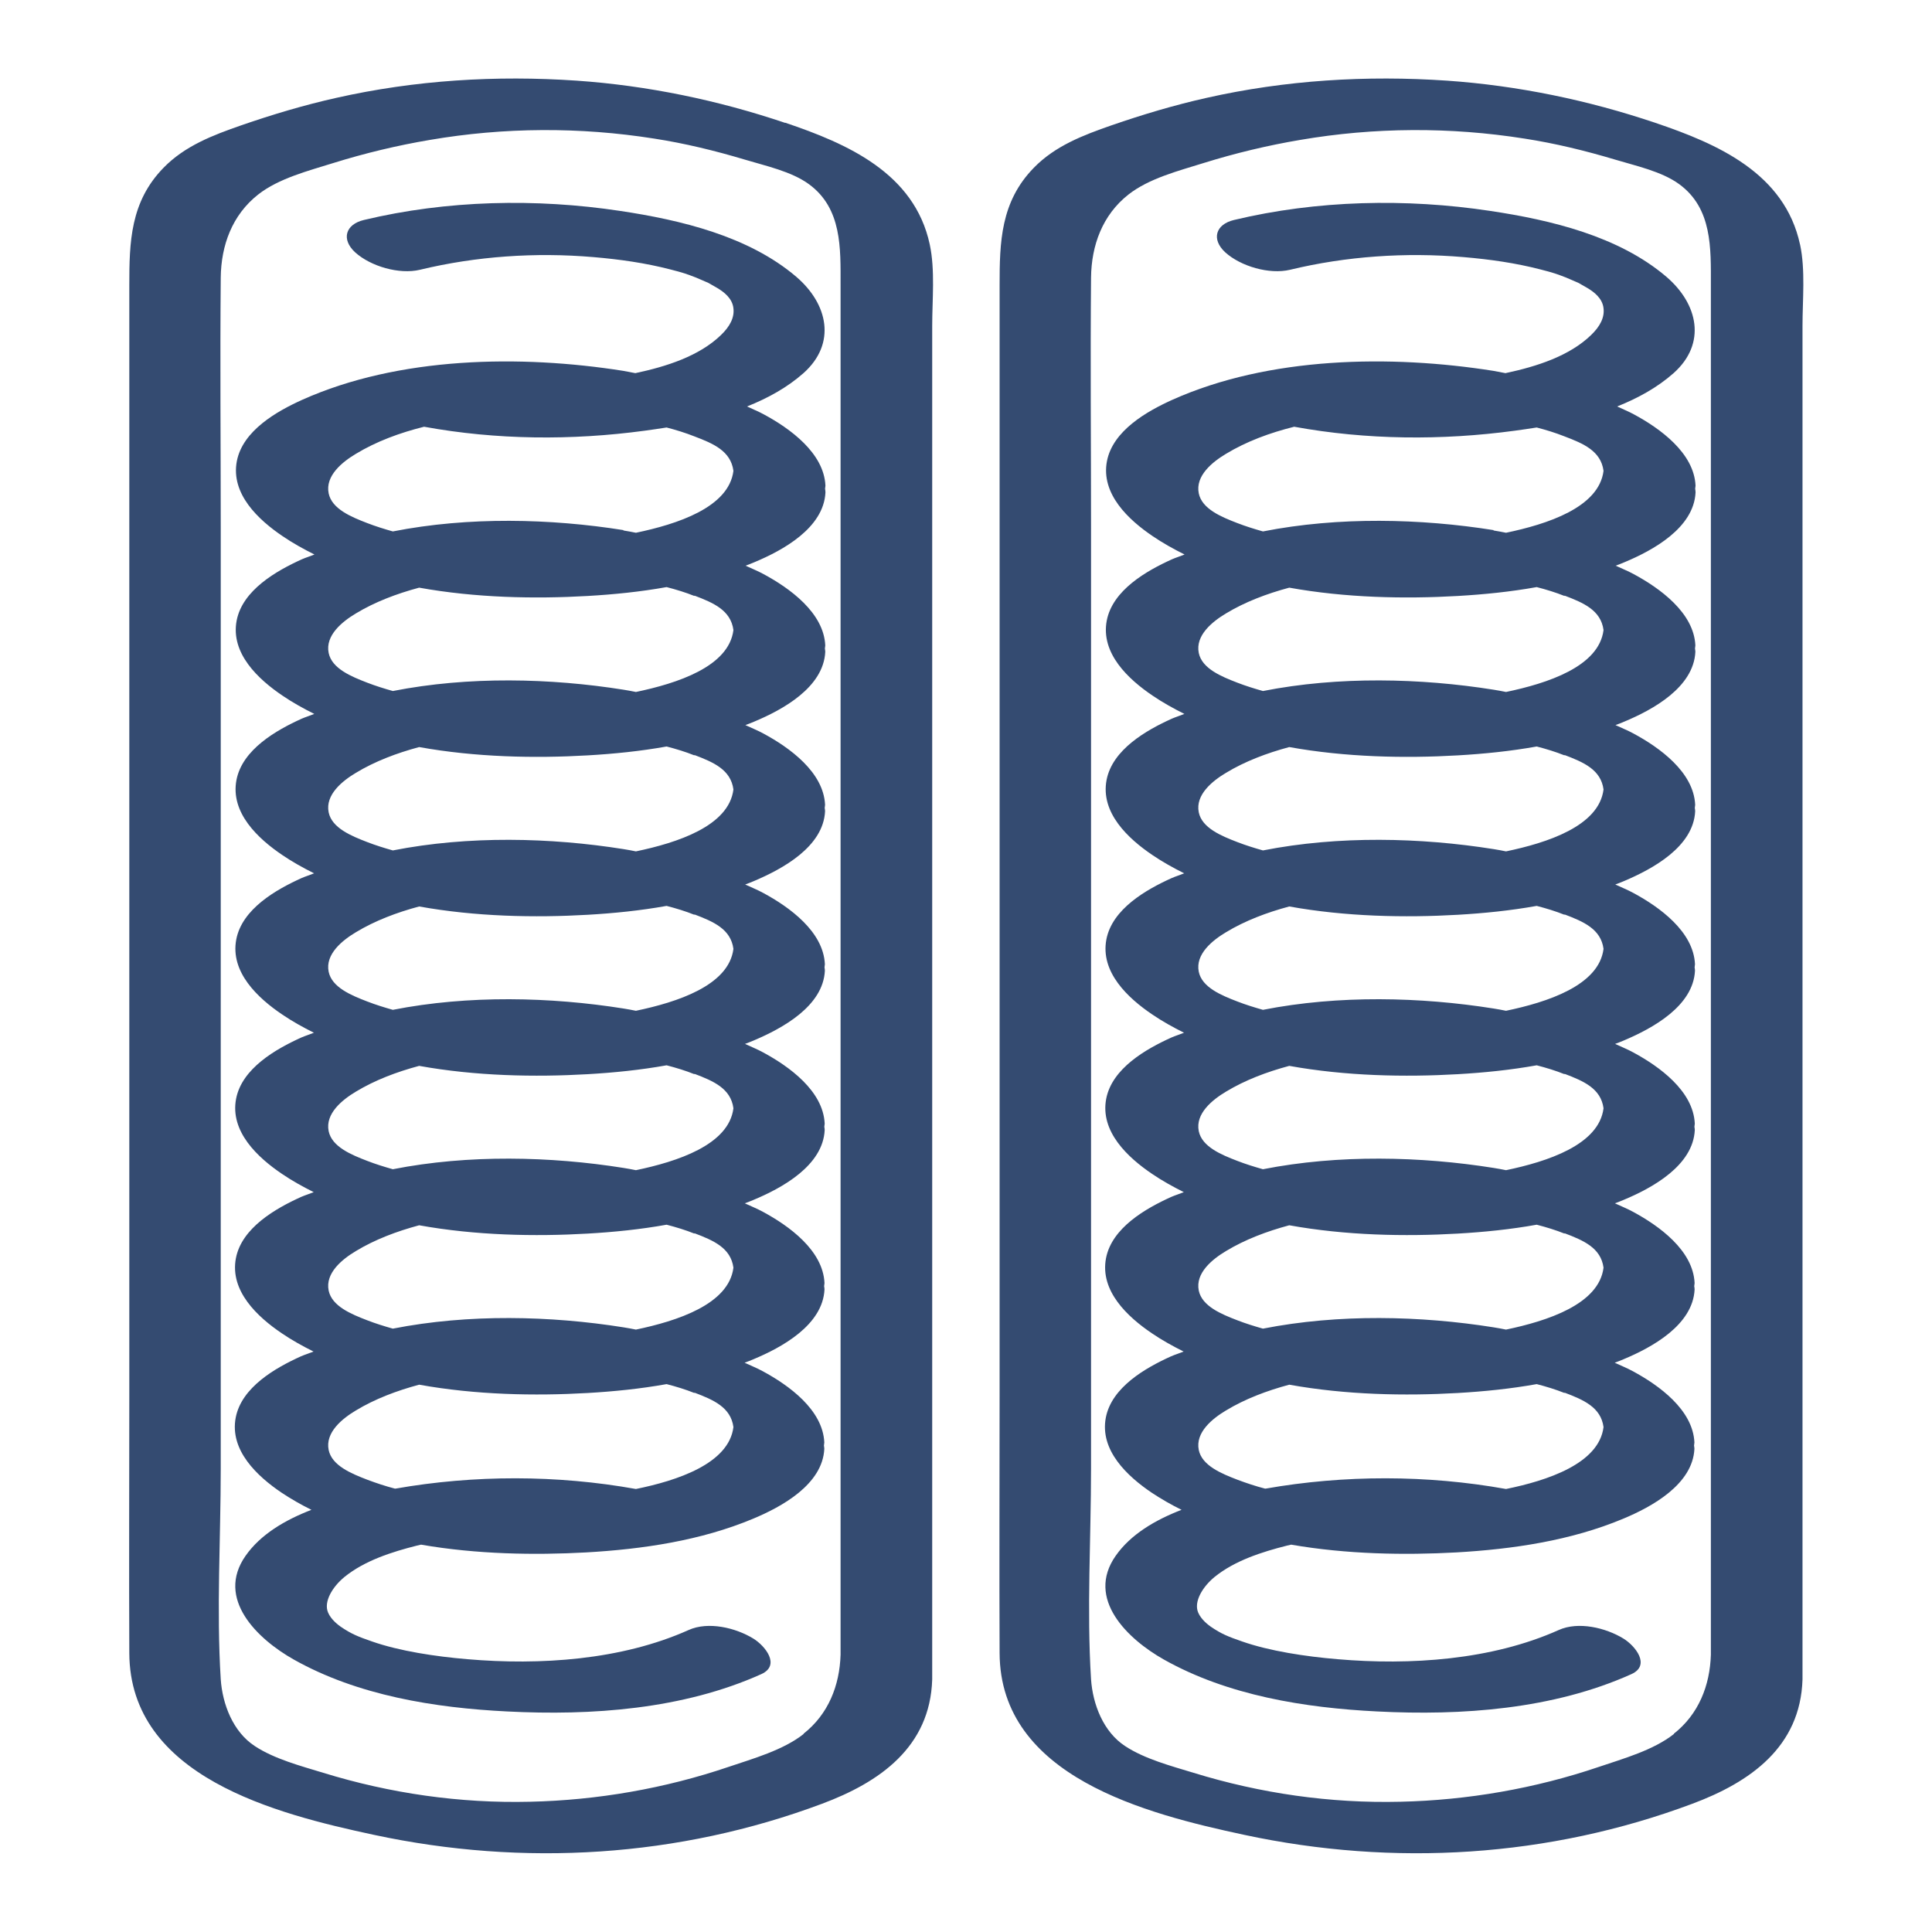
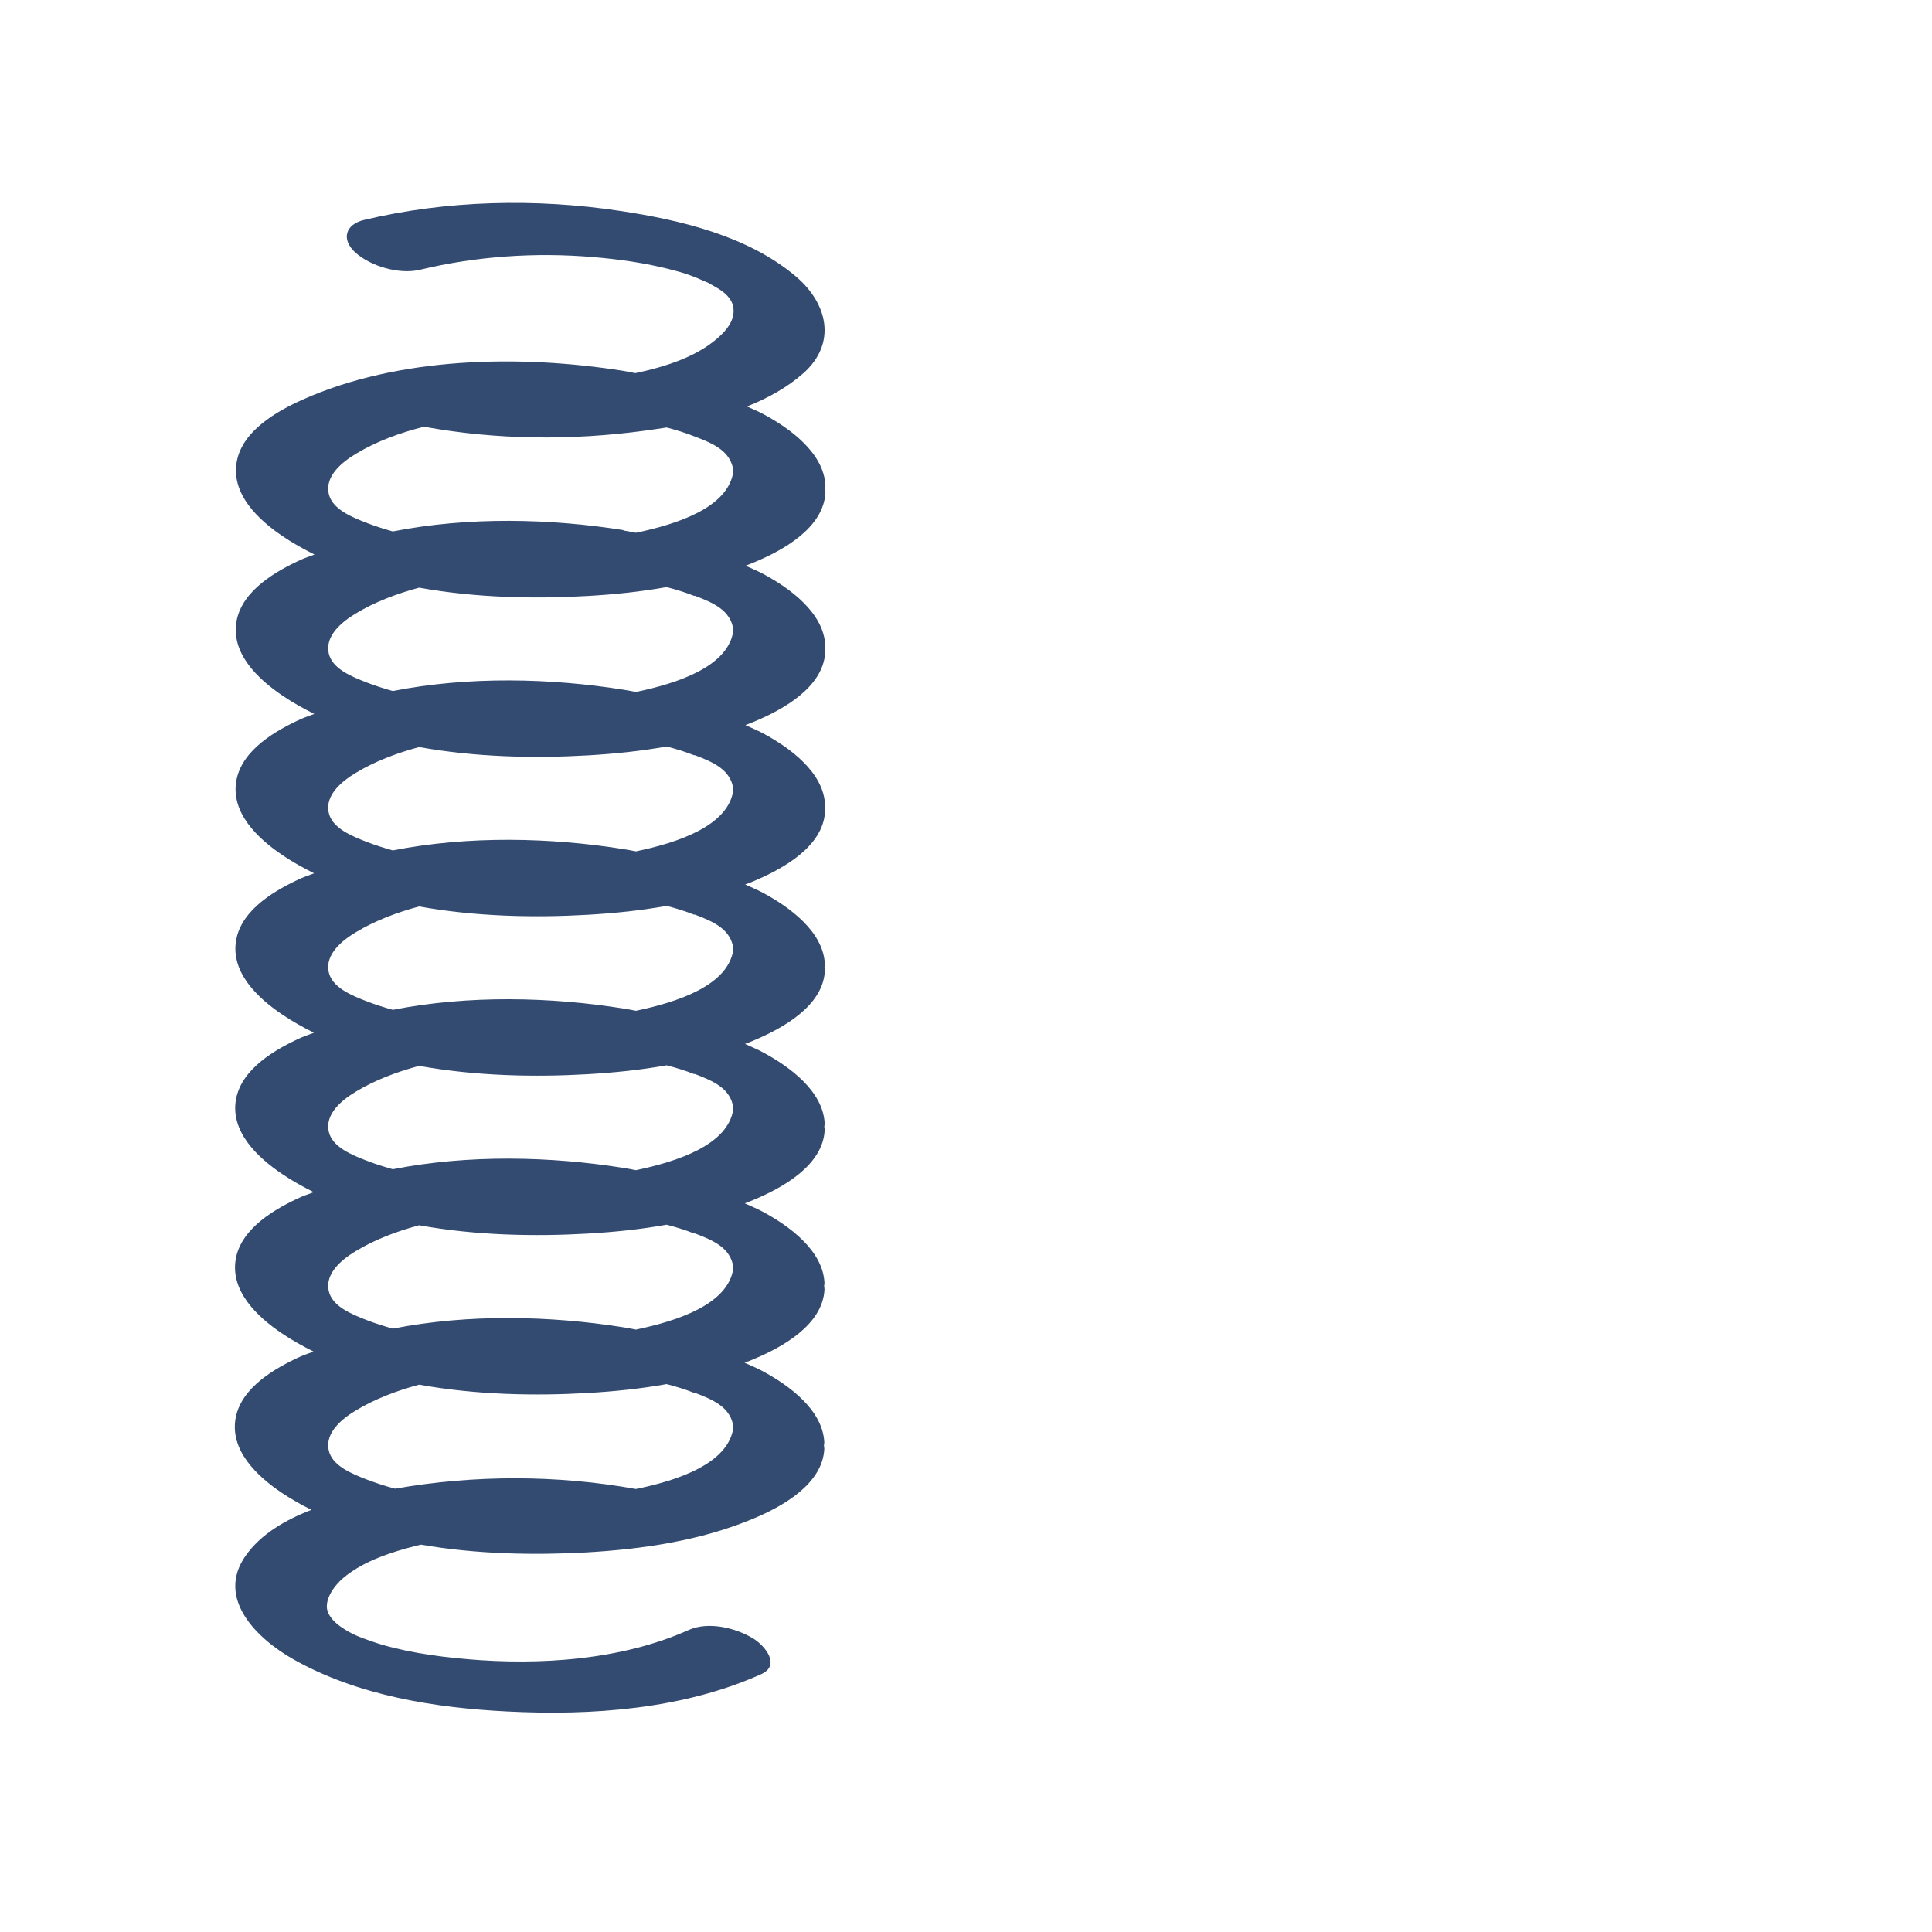
<svg xmlns="http://www.w3.org/2000/svg" id="Pocket_Spings" viewBox="0 0 102.05 102.05">
  <defs>
    <style>.cls-1{fill:#344b71;}</style>
  </defs>
-   <path class="cls-1" d="M41.47,6.49c-3.55-1.2-7.27-1.97-11.01-2.23-4.25-.29-8.53-.03-12.7,.91-1.7,.38-3.37,.88-5.02,1.45-1.49,.52-2.97,1.08-4.1,2.24-1.76,1.8-1.81,3.93-1.81,6.22v58.71c0,4.51-.02,9.02,0,13.53,.03,6.53,7.74,8.49,12.93,9.6,7.89,1.69,16.08,1.19,23.65-1.64,3.06-1.14,5.72-3,5.83-6.57V17.21c0-1.37,.16-2.95-.13-4.3-.81-3.77-4.35-5.32-7.64-6.43Zm.98,85.1c-1.09,.86-2.67,1.3-3.97,1.74-3.36,1.14-6.93,1.76-10.48,1.84-3.71,.09-7.39-.44-10.93-1.53-1.18-.36-2.58-.73-3.61-1.41-1.15-.75-1.71-2.21-1.8-3.53-.23-3.68,0-7.45,0-11.13V27.9c0-4.41-.04-8.83,0-13.24,.02-1.7,.6-3.3,1.97-4.38,1.09-.86,2.67-1.26,3.98-1.67,1.67-.52,3.38-.93,5.1-1.22,3.91-.67,7.92-.69,11.84-.07,1.62,.25,3.22,.64,4.79,1.11,1.09,.33,2.46,.62,3.39,1.3,1.75,1.28,1.67,3.39,1.67,5.3V87.4c-.05,1.64-.65,3.15-1.96,4.18Z" />
  <path class="cls-1" d="M43.6,25.99c0-.06-.01-.11-.02-.17,0-.06,.02-.11,.02-.17-.08-1.73-1.88-3.02-3.25-3.76-.29-.16-.6-.28-.89-.42,1.1-.44,2.12-1,2.98-1.76,1.76-1.57,1.29-3.66-.38-5.09-2.52-2.15-6.11-3-9.31-3.48-4.44-.67-9.15-.57-13.53,.48-.97,.23-1.21,1.02-.46,1.71,.82,.74,2.33,1.18,3.42,.92,2.98-.72,6.11-.93,9.16-.67,1.41,.12,2.74,.31,4.06,.65,.7,.18,.84,.23,1.36,.43,.12,.05,.23,.1,.35,.15,.03,.01,.22,.1,.3,.13,.09,.05,.39,.22,.49,.28,.33,.2,.78,.53,.84,1.06,.06,.49-.18,.96-.66,1.42-1.15,1.11-2.87,1.66-4.52,2.01-.21-.04-.42-.08-.63-.12-5.44-.86-11.86-.76-16.97,1.53-1.35,.61-3.14,1.63-3.45,3.24-.33,1.73,1.14,3.1,2.43,3.97,.53,.36,1.09,.67,1.67,.96-.22,.09-.45,.16-.66,.25-1.35,.61-3.14,1.63-3.45,3.24-.33,1.73,1.14,3.1,2.43,3.97,.53,.36,1.09,.67,1.67,.96-.22,.09-.45,.16-.66,.25-1.35,.61-3.14,1.63-3.45,3.24-.33,1.73,1.14,3.1,2.43,3.97,.53,.36,1.09,.67,1.67,.96-.22,.09-.45,.16-.66,.25-1.35,.61-3.14,1.63-3.45,3.24-.33,1.73,1.14,3.1,2.43,3.97,.53,.36,1.09,.67,1.67,.96-.22,.09-.45,.16-.66,.25-1.35,.61-3.14,1.63-3.45,3.24-.33,1.73,1.14,3.1,2.43,3.97,.53,.36,1.09,.67,1.67,.96-.22,.09-.45,.16-.66,.25-1.35,.61-3.14,1.63-3.45,3.24-.33,1.73,1.14,3.1,2.43,3.97,.53,.36,1.09,.67,1.67,.96-.22,.09-.45,.16-.66,.25-1.35,.61-3.14,1.63-3.45,3.24-.33,1.73,1.14,3.1,2.43,3.97,.5,.33,1.02,.63,1.57,.9-1.4,.54-2.69,1.3-3.48,2.43-1.59,2.27,.63,4.4,2.55,5.48,3.38,1.9,7.44,2.55,11.26,2.74,4.47,.23,9.29-.11,13.43-1.97,1.04-.47,.2-1.5-.42-1.88-.93-.57-2.38-.92-3.42-.45-3.55,1.59-7.85,1.87-11.68,1.54-1.68-.14-3.6-.43-5.05-.94-.72-.25-1.08-.39-1.65-.78-.14-.1-.5-.37-.66-.74-.25-.58,.24-1.37,.86-1.88,1.07-.87,2.52-1.33,3.83-1.66,.07-.02,.14-.03,.22-.05,2.94,.51,5.99,.56,8.72,.41,2.98-.17,6.05-.62,8.82-1.78,1.51-.63,3.67-1.81,3.76-3.69,0-.06-.01-.11-.02-.17,0-.06,.02-.11,.02-.17-.08-1.73-1.88-3.02-3.25-3.76-.31-.17-.64-.3-.96-.45,.15-.06,.31-.11,.46-.18,1.51-.63,3.67-1.81,3.76-3.69,0-.06-.01-.11-.02-.17,0-.06,.02-.11,.02-.17-.08-1.73-1.88-3.02-3.25-3.76-.31-.17-.64-.3-.96-.45,.15-.06,.31-.11,.46-.18,1.51-.63,3.67-1.81,3.76-3.69,0-.06-.01-.11-.02-.17,0-.06,.02-.11,.02-.17-.08-1.73-1.88-3.02-3.25-3.76-.31-.17-.64-.3-.96-.45,.15-.06,.31-.11,.46-.18,1.51-.64,3.67-1.81,3.76-3.69,0-.06-.01-.11-.02-.17,0-.06,.02-.11,.02-.17-.08-1.73-1.88-3.02-3.25-3.76-.31-.17-.64-.3-.96-.45,.15-.06,.31-.11,.46-.18,1.51-.64,3.67-1.81,3.76-3.69,0-.06-.01-.11-.02-.17,0-.06,.02-.11,.02-.17-.08-1.73-1.88-3.02-3.25-3.76-.31-.17-.64-.3-.96-.45,.15-.06,.31-.11,.46-.18,1.51-.63,3.67-1.81,3.76-3.69,0-.06-.01-.11-.02-.17,0-.06,.02-.11,.02-.17-.08-1.73-1.88-3.02-3.25-3.76-.31-.17-.64-.3-.96-.45,.15-.06,.31-.11,.46-.18,1.51-.63,3.67-1.81,3.76-3.69Zm-6.92,47.57c1,.38,1.92,.77,2.06,1.82-.24,1.94-2.99,2.83-5.15,3.27-4.17-.75-8.54-.75-12.7-.02h-.03c-.5-.13-.98-.29-1.46-.47-.86-.33-1.87-.75-2.04-1.57-.19-.93,.72-1.66,1.44-2.09,1.01-.61,2.15-1.04,3.34-1.36,2.99,.54,6.11,.6,8.89,.44,1.39-.08,2.79-.22,4.18-.47,.5,.13,1,.28,1.47,.47Zm0-8.42c1,.38,1.92,.77,2.06,1.82-.24,1.94-2.99,2.82-5.15,3.27-.22-.04-.44-.09-.66-.12-3.84-.61-8.17-.72-12.18,.07-.46-.13-.91-.27-1.35-.44-.86-.33-1.87-.75-2.04-1.57-.19-.93,.72-1.66,1.44-2.09,1.01-.61,2.15-1.04,3.34-1.36,2.99,.54,6.11,.6,8.89,.44,1.39-.08,2.79-.22,4.18-.47,.5,.13,1,.28,1.47,.47Zm0-8.42c1,.38,1.92,.77,2.06,1.82-.24,1.94-2.99,2.82-5.15,3.27-.22-.04-.44-.09-.66-.12-3.84-.61-8.17-.72-12.18,.07-.46-.13-.91-.27-1.35-.44-.86-.33-1.87-.75-2.04-1.57-.19-.93,.72-1.66,1.44-2.09,1.01-.61,2.15-1.04,3.34-1.36,2.99,.54,6.11,.6,8.89,.44,1.39-.08,2.79-.22,4.18-.47,.5,.13,1,.28,1.47,.47Zm0-8.42c1,.38,1.92,.77,2.06,1.82-.24,1.94-2.99,2.82-5.15,3.27-.22-.04-.44-.09-.66-.12-3.84-.61-8.17-.72-12.18,.07-.46-.13-.91-.27-1.35-.44-.86-.33-1.87-.75-2.04-1.57-.19-.93,.72-1.66,1.44-2.09,1.01-.61,2.15-1.04,3.34-1.36,2.99,.54,6.11,.6,8.89,.44,1.39-.08,2.79-.22,4.18-.47,.5,.13,1,.28,1.47,.47Zm0-8.42c1,.38,1.92,.77,2.06,1.82-.24,1.94-2.99,2.82-5.15,3.27-.22-.04-.44-.09-.66-.12-3.84-.61-8.17-.72-12.18,.07-.46-.13-.91-.27-1.35-.44-.86-.33-1.87-.75-2.04-1.57-.19-.93,.72-1.66,1.44-2.09,1.01-.61,2.15-1.04,3.34-1.36,2.99,.54,6.11,.6,8.89,.44,1.39-.08,2.79-.22,4.18-.47,.5,.13,1,.28,1.47,.47Zm0-8.42c1,.38,1.92,.77,2.06,1.82-.24,1.94-2.99,2.82-5.15,3.27-.22-.04-.44-.09-.66-.12-3.84-.61-8.17-.72-12.18,.07-.46-.13-.91-.27-1.35-.44-.86-.33-1.87-.75-2.04-1.57-.19-.93,.72-1.66,1.44-2.09,1.01-.61,2.15-1.04,3.34-1.36,2.99,.54,6.11,.6,8.89,.44,1.39-.08,2.79-.22,4.18-.47,.5,.13,1,.28,1.47,.47Zm-3.75-3.46c-3.84-.61-8.17-.72-12.18,.07-.46-.13-.91-.27-1.35-.44-.86-.33-1.87-.75-2.04-1.57-.19-.93,.72-1.66,1.44-2.09,1.09-.66,2.32-1.11,3.6-1.43,3.83,.7,7.8,.73,11.65,.21,.38-.05,.77-.11,1.16-.17,.5,.13,.99,.28,1.47,.47,1,.38,1.92,.77,2.06,1.82-.24,1.94-2.99,2.82-5.15,3.27-.22-.04-.44-.09-.66-.12Z" />
-   <path class="cls-1" d="M95.08,12.92c-.81-3.77-4.35-5.32-7.64-6.43-3.55-1.2-7.27-1.97-11.01-2.23-4.25-.29-8.53-.03-12.7,.91-1.7,.38-3.37,.88-5.02,1.45-1.49,.52-2.97,1.08-4.1,2.24-1.76,1.8-1.81,3.93-1.81,6.22v58.71c0,4.51-.02,9.02,0,13.53,.03,6.53,7.74,8.49,12.93,9.6,7.89,1.69,16.08,1.19,23.65-1.64,3.06-1.14,5.72-3,5.83-6.57V17.21c0-1.37,.16-2.95-.13-4.3Zm-6.66,78.67c-1.09,.86-2.67,1.3-3.97,1.74-3.36,1.14-6.93,1.76-10.48,1.84-3.71,.09-7.39-.44-10.93-1.53-1.18-.36-2.58-.73-3.61-1.41-1.15-.75-1.71-2.21-1.8-3.53-.23-3.68,0-7.45,0-11.13V27.9c0-4.41-.04-8.83,0-13.24,.02-1.7,.6-3.3,1.97-4.38,1.09-.86,2.67-1.26,3.98-1.67,1.67-.52,3.38-.93,5.1-1.22,3.91-.67,7.92-.69,11.84-.07,1.62,.25,3.22,.64,4.79,1.11,1.09,.33,2.46,.62,3.39,1.3,1.75,1.28,1.67,3.39,1.67,5.3V87.4c-.05,1.64-.65,3.15-1.96,4.18Z" />
-   <path class="cls-1" d="M89.56,25.99c0-.06-.01-.11-.02-.17,0-.06,.02-.11,.02-.17-.08-1.73-1.88-3.02-3.25-3.76-.29-.16-.6-.28-.89-.42,1.1-.44,2.12-1,2.98-1.76,1.76-1.57,1.29-3.66-.38-5.09-2.52-2.15-6.11-3-9.31-3.48-4.44-.67-9.15-.57-13.53,.48-.97,.23-1.21,1.02-.46,1.71,.82,.74,2.33,1.18,3.42,.92,2.98-.72,6.11-.93,9.16-.67,1.41,.12,2.74,.31,4.06,.65,.7,.18,.84,.23,1.36,.43,.12,.05,.23,.1,.35,.15,.03,.01,.22,.1,.3,.13,.09,.05,.39,.22,.49,.28,.33,.2,.78,.53,.84,1.06,.06,.49-.18,.96-.66,1.42-1.15,1.11-2.87,1.66-4.52,2.01-.21-.04-.42-.08-.63-.12-5.44-.86-11.86-.76-16.97,1.53-1.35,.61-3.14,1.63-3.45,3.24-.33,1.73,1.14,3.1,2.43,3.97,.53,.36,1.09,.67,1.67,.96-.22,.09-.45,.16-.66,.25-1.35,.61-3.14,1.63-3.45,3.24-.33,1.73,1.14,3.1,2.43,3.97,.53,.36,1.09,.67,1.67,.96-.22,.09-.45,.16-.66,.25-1.35,.61-3.14,1.63-3.45,3.24-.33,1.73,1.14,3.1,2.43,3.97,.53,.36,1.09,.67,1.67,.96-.22,.09-.45,.16-.66,.25-1.35,.61-3.14,1.63-3.45,3.24-.33,1.73,1.14,3.1,2.43,3.97,.53,.36,1.09,.67,1.67,.96-.22,.09-.45,.16-.66,.25-1.35,.61-3.14,1.63-3.45,3.24-.33,1.73,1.14,3.1,2.43,3.97,.53,.36,1.09,.67,1.67,.96-.22,.09-.45,.16-.66,.25-1.35,.61-3.14,1.63-3.45,3.24-.33,1.73,1.14,3.1,2.43,3.97,.53,.36,1.09,.67,1.67,.96-.22,.09-.45,.16-.66,.25-1.35,.61-3.14,1.63-3.45,3.24-.33,1.73,1.14,3.1,2.43,3.97,.5,.33,1.02,.63,1.57,.9-1.4,.54-2.69,1.3-3.48,2.43-1.59,2.27,.63,4.4,2.55,5.48,3.38,1.9,7.44,2.55,11.26,2.74,4.47,.23,9.29-.11,13.43-1.97,1.04-.47,.2-1.5-.42-1.88-.93-.57-2.38-.92-3.42-.45-3.55,1.59-7.85,1.87-11.68,1.54-1.68-.14-3.6-.43-5.05-.94-.72-.25-1.08-.39-1.65-.78-.14-.1-.5-.37-.66-.74-.25-.58,.24-1.37,.86-1.88,1.07-.87,2.52-1.33,3.83-1.66,.07-.02,.14-.03,.22-.05,2.94,.51,5.99,.56,8.72,.41,2.98-.17,6.05-.62,8.82-1.78,1.51-.63,3.67-1.81,3.76-3.69,0-.06-.01-.11-.02-.17,0-.06,.02-.11,.02-.17-.08-1.73-1.88-3.02-3.25-3.76-.31-.17-.64-.3-.96-.45,.15-.06,.31-.11,.46-.18,1.51-.63,3.67-1.81,3.76-3.69,0-.06-.01-.11-.02-.17,0-.06,.02-.11,.02-.17-.08-1.73-1.88-3.02-3.25-3.76-.31-.17-.64-.3-.96-.45,.15-.06,.31-.11,.46-.18,1.51-.63,3.67-1.81,3.76-3.69,0-.06-.01-.11-.02-.17,0-.06,.02-.11,.02-.17-.08-1.73-1.88-3.02-3.25-3.76-.31-.17-.64-.3-.96-.45,.15-.06,.31-.11,.46-.18,1.51-.64,3.67-1.81,3.76-3.69,0-.06-.01-.11-.02-.17,0-.06,.02-.11,.02-.17-.08-1.73-1.88-3.02-3.25-3.76-.31-.17-.64-.3-.96-.45,.15-.06,.31-.11,.46-.18,1.51-.64,3.67-1.81,3.76-3.69,0-.06-.01-.11-.02-.17,0-.06,.02-.11,.02-.17-.08-1.73-1.88-3.02-3.25-3.76-.31-.17-.64-.3-.96-.45,.15-.06,.31-.11,.46-.18,1.51-.63,3.67-1.81,3.76-3.69,0-.06-.01-.11-.02-.17,0-.06,.02-.11,.02-.17-.08-1.73-1.88-3.02-3.25-3.76-.31-.17-.64-.3-.96-.45,.15-.06,.31-.11,.46-.18,1.51-.63,3.67-1.81,3.76-3.69Zm-6.92,47.57c1,.38,1.92,.77,2.06,1.82-.24,1.94-2.99,2.83-5.15,3.27-4.17-.75-8.54-.75-12.7-.02h-.03c-.5-.13-.98-.29-1.46-.47-.86-.33-1.87-.75-2.04-1.57-.19-.93,.72-1.66,1.44-2.09,1.01-.61,2.15-1.04,3.34-1.36,2.99,.54,6.11,.6,8.89,.44,1.39-.08,2.79-.22,4.18-.47,.5,.13,1,.28,1.47,.47Zm0-8.42c1,.38,1.92,.77,2.06,1.82-.24,1.94-2.99,2.82-5.15,3.27-.22-.04-.44-.09-.66-.12-3.84-.61-8.17-.72-12.18,.07-.46-.13-.91-.27-1.35-.44-.86-.33-1.87-.75-2.04-1.57-.19-.93,.72-1.66,1.44-2.09,1.01-.61,2.15-1.04,3.34-1.36,2.99,.54,6.11,.6,8.89,.44,1.39-.08,2.79-.22,4.18-.47,.5,.13,1,.28,1.47,.47Zm0-8.42c1,.38,1.92,.77,2.06,1.82-.24,1.94-2.99,2.82-5.15,3.27-.22-.04-.44-.09-.66-.12-3.84-.61-8.17-.72-12.18,.07-.46-.13-.91-.27-1.35-.44-.86-.33-1.87-.75-2.04-1.57-.19-.93,.72-1.66,1.44-2.09,1.01-.61,2.15-1.04,3.34-1.36,2.99,.54,6.11,.6,8.89,.44,1.39-.08,2.79-.22,4.18-.47,.5,.13,1,.28,1.47,.47Zm0-8.42c1,.38,1.92,.77,2.06,1.82-.24,1.94-2.99,2.82-5.15,3.27-.22-.04-.44-.09-.66-.12-3.84-.61-8.17-.72-12.18,.07-.46-.13-.91-.27-1.35-.44-.86-.33-1.87-.75-2.04-1.57-.19-.93,.72-1.66,1.44-2.09,1.01-.61,2.15-1.04,3.34-1.36,2.99,.54,6.11,.6,8.89,.44,1.39-.08,2.79-.22,4.18-.47,.5,.13,1,.28,1.47,.47Zm0-8.42c1,.38,1.92,.77,2.06,1.82-.24,1.94-2.99,2.82-5.15,3.27-.22-.04-.44-.09-.66-.12-3.84-.61-8.17-.72-12.18,.07-.46-.13-.91-.27-1.35-.44-.86-.33-1.87-.75-2.04-1.57-.19-.93,.72-1.66,1.44-2.09,1.01-.61,2.15-1.04,3.34-1.36,2.99,.54,6.11,.6,8.89,.44,1.39-.08,2.79-.22,4.18-.47,.5,.13,1,.28,1.47,.47Zm0-8.42c1,.38,1.92,.77,2.06,1.82-.24,1.94-2.99,2.82-5.15,3.27-.22-.04-.44-.09-.66-.12-3.84-.61-8.17-.72-12.18,.07-.46-.13-.91-.27-1.35-.44-.86-.33-1.87-.75-2.04-1.57-.19-.93,.72-1.66,1.44-2.09,1.01-.61,2.15-1.04,3.34-1.36,2.99,.54,6.11,.6,8.89,.44,1.39-.08,2.79-.22,4.18-.47,.5,.13,1,.28,1.47,.47Zm-3.75-3.46c-3.84-.61-8.17-.72-12.18,.07-.46-.13-.91-.27-1.35-.44-.86-.33-1.87-.75-2.04-1.57-.19-.93,.72-1.66,1.44-2.09,1.09-.66,2.32-1.11,3.6-1.43,3.83,.7,7.8,.73,11.65,.21,.38-.05,.77-.11,1.16-.17,.5,.13,.99,.28,1.47,.47,1,.38,1.92,.77,2.06,1.82-.24,1.94-2.99,2.82-5.15,3.27-.22-.04-.44-.09-.66-.12Z" />
</svg>